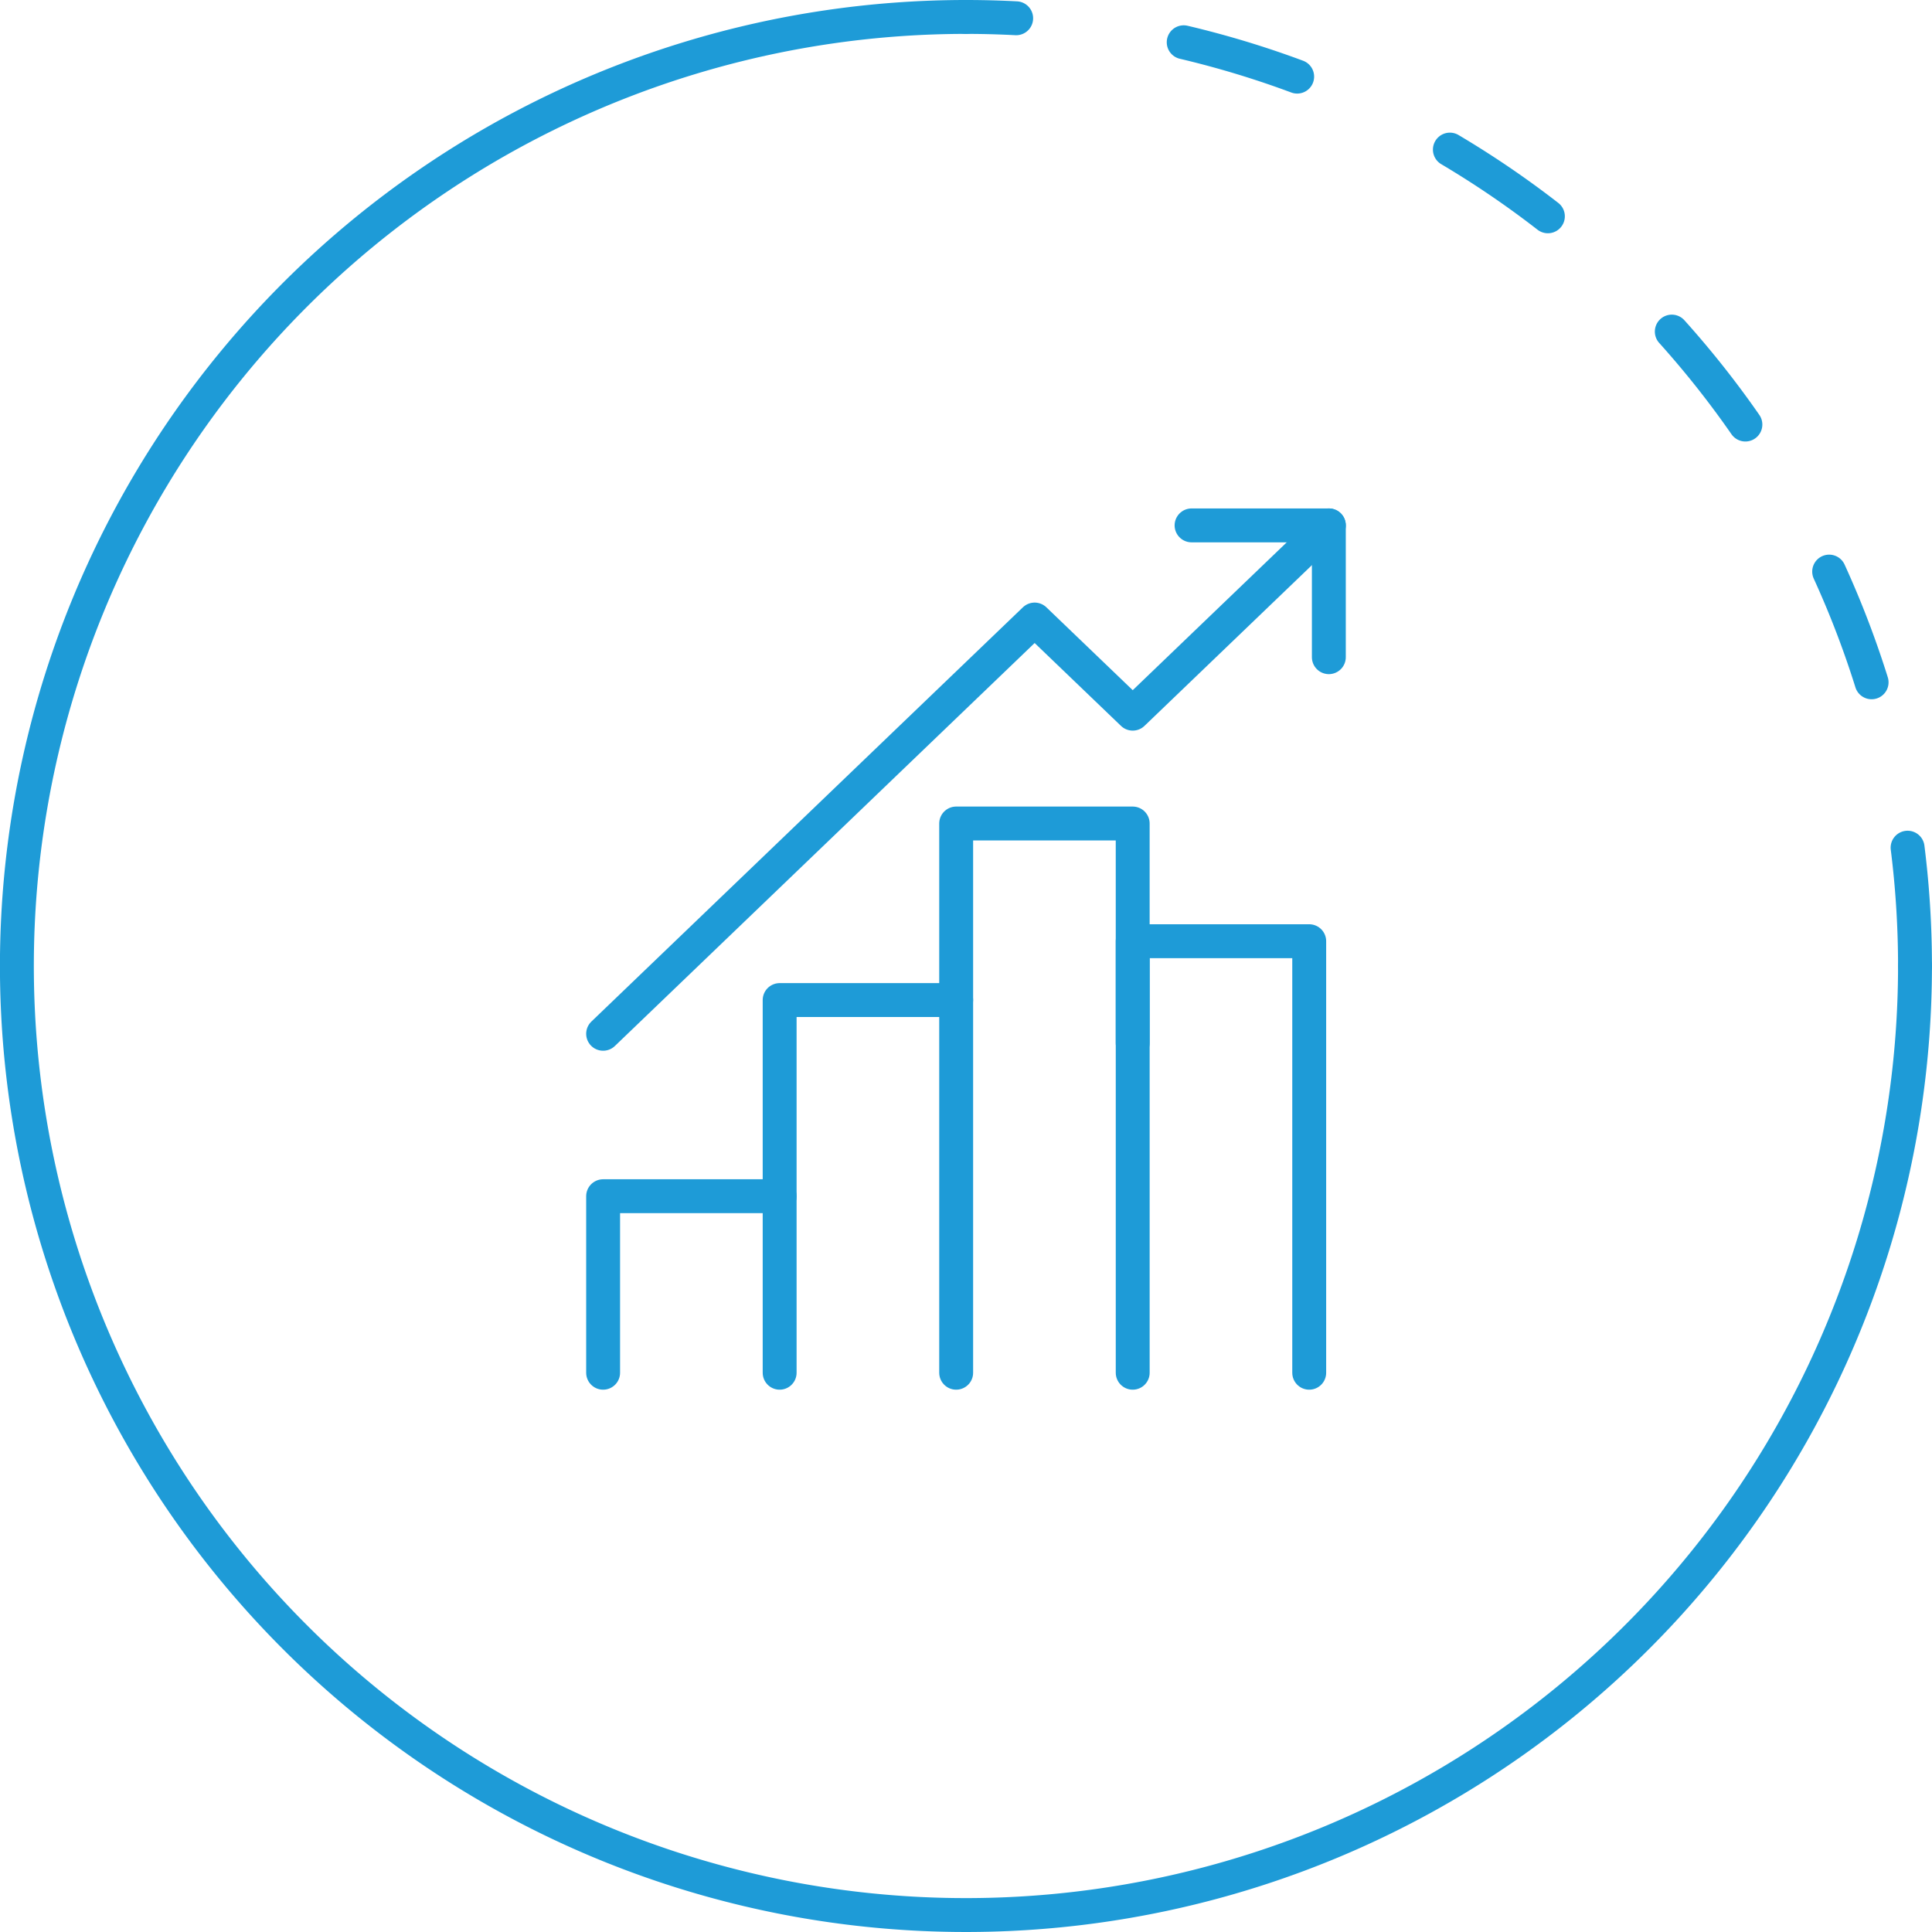
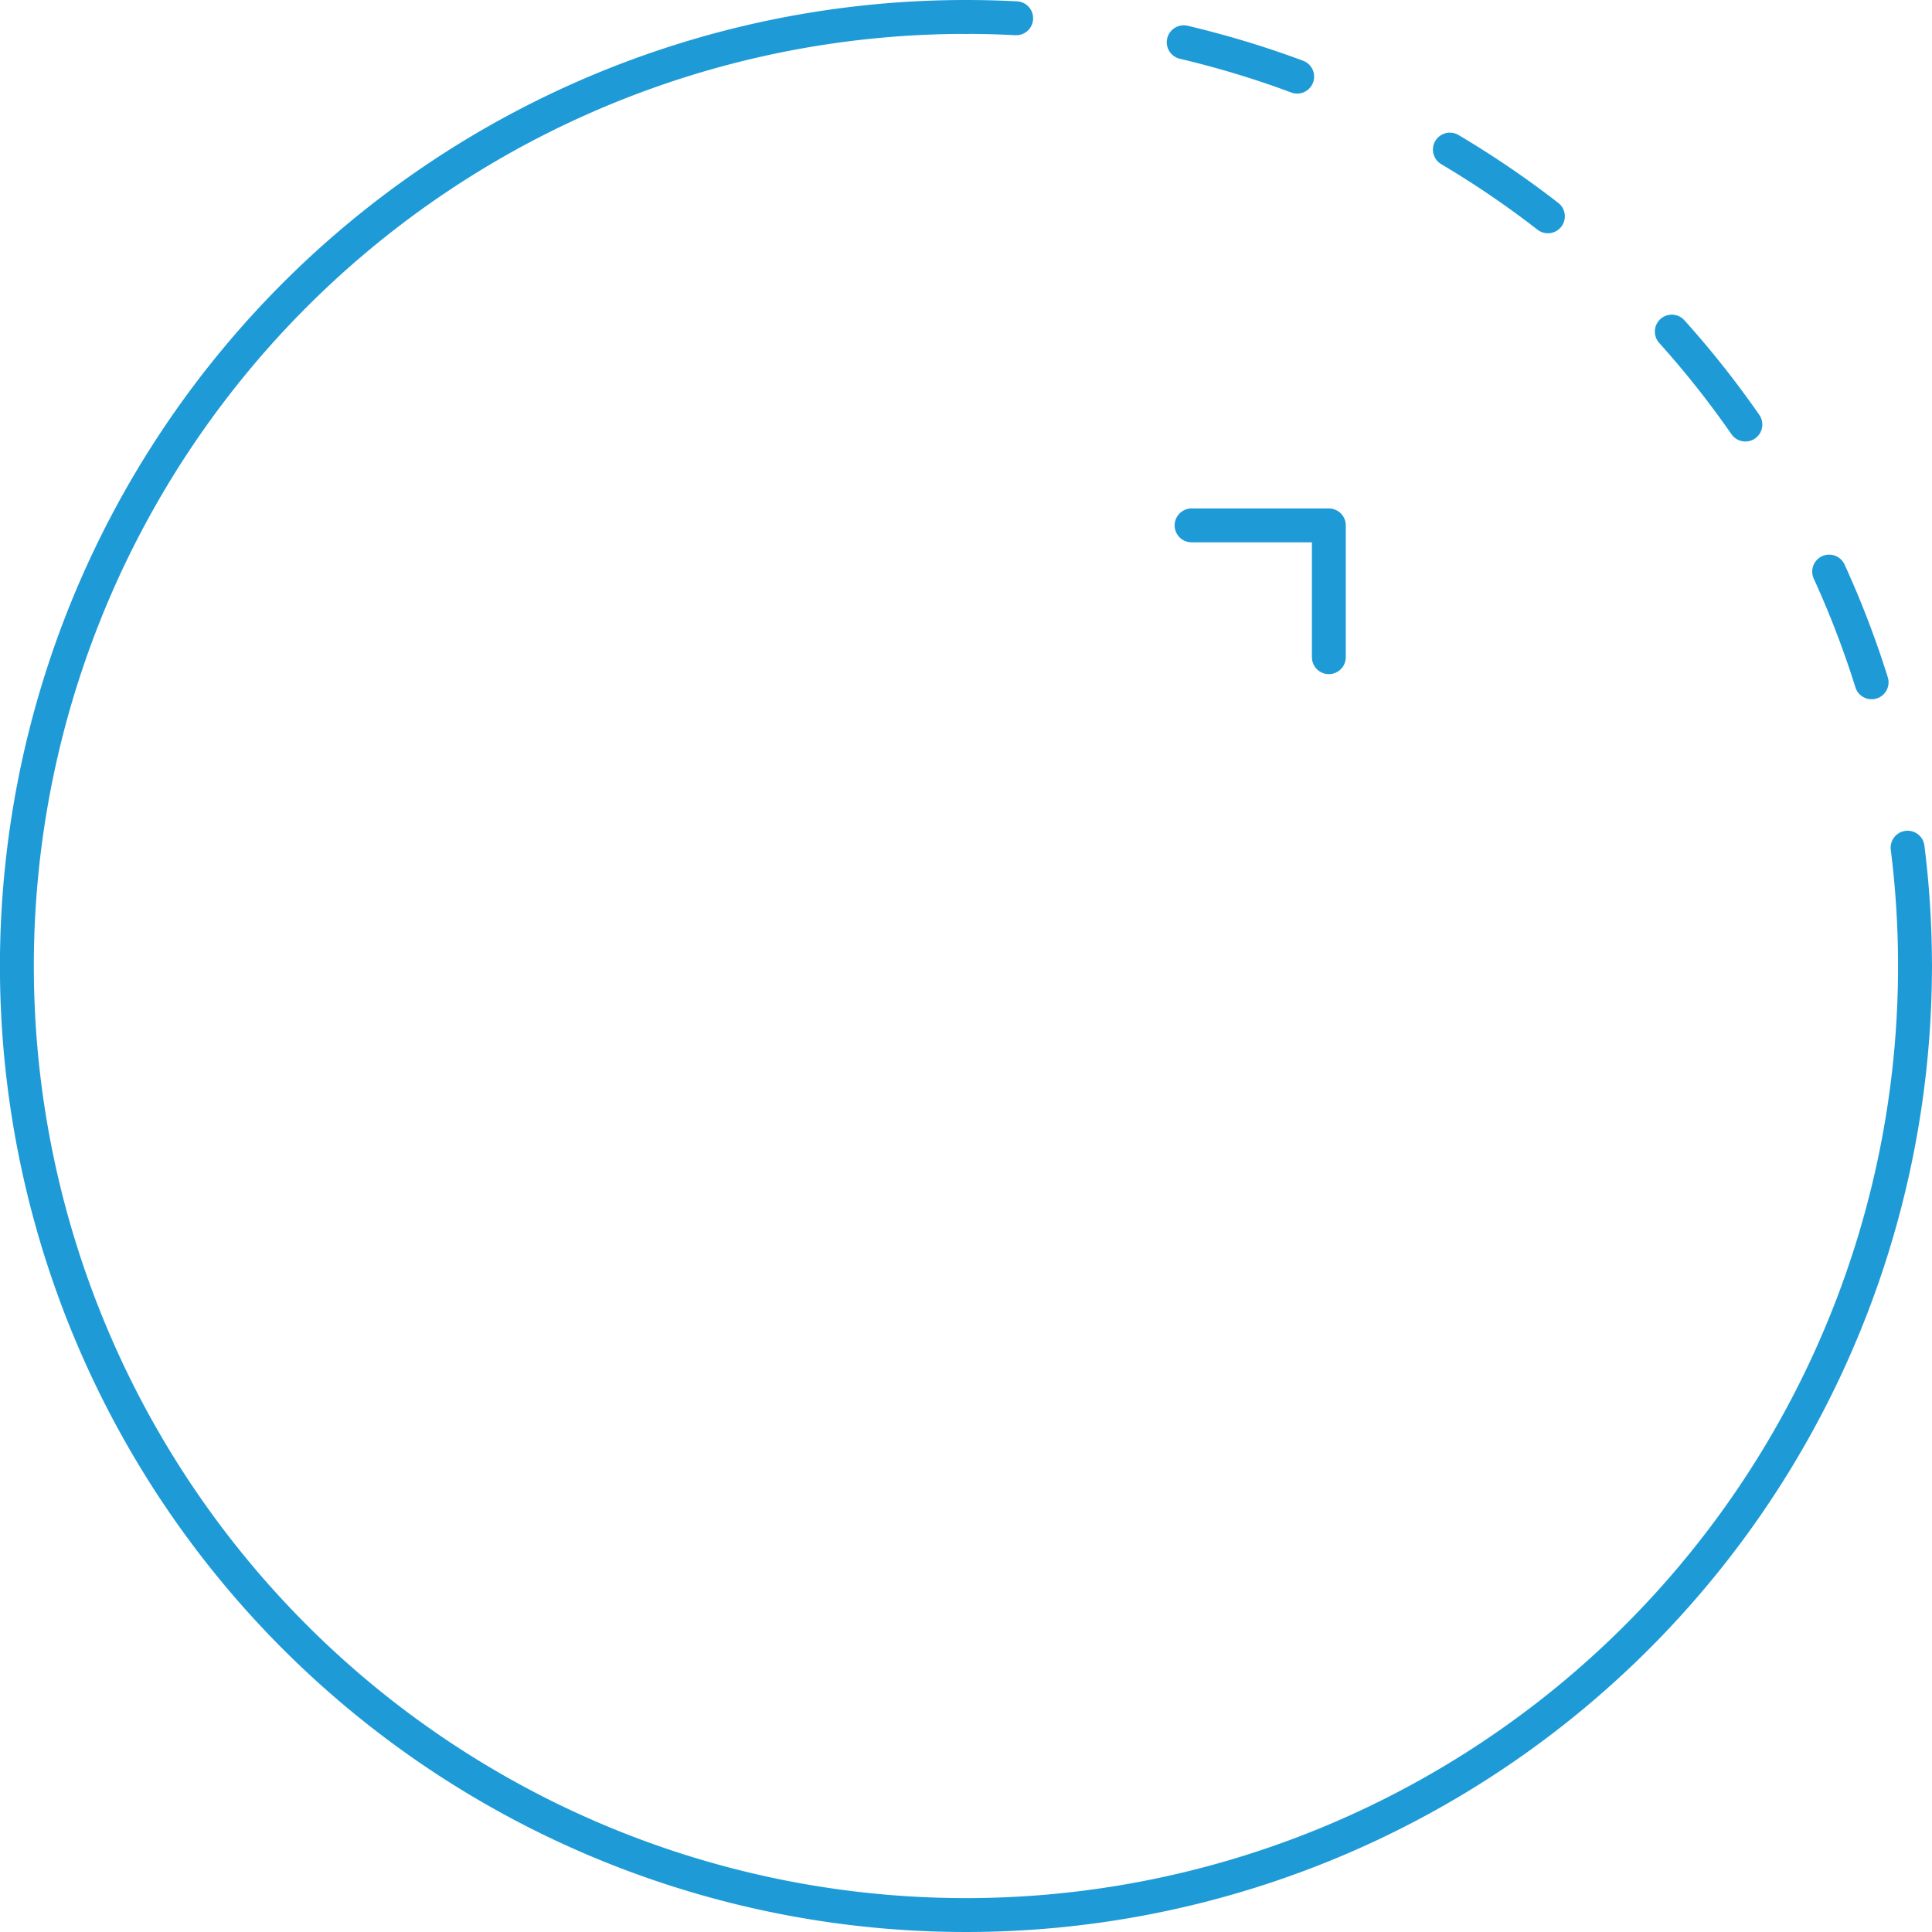
<svg xmlns="http://www.w3.org/2000/svg" width="114" height="114" viewBox="0 0 114 114">
  <g id="AUS_Icon_Quarterly_Investment_Insights_Australian_Equities" transform="translate(-1531 -1024)">
    <g id="Equities_Icon" data-name="Equities Icon" transform="translate(-2208.366 -1269.811)">
-       <path id="Path_10522" data-name="Path 10522" d="M3800.374,2369.929v-25.463h10.415v25.463" transform="translate(5.829 4.882)" fill="none" stroke="#1e9bd7" stroke-linecap="round" stroke-linejoin="round" stroke-width="2" />
-       <path id="Path_10523" data-name="Path 10523" d="M3791.9,2371.224v-32.408h10.416v12.955" transform="translate(3.886 3.587)" fill="none" stroke="#1e9bd7" stroke-linecap="round" stroke-linejoin="round" stroke-width="2" />
-       <path id="Path_10524" data-name="Path 10524" d="M3783.427,2369.281v-21.99h10.415" transform="translate(1.943 5.53)" fill="none" stroke="#1e9bd7" stroke-linecap="round" stroke-linejoin="round" stroke-width="2" />
-       <path id="Path_10525" data-name="Path 10525" d="M3774.954,2367.122v-10.416h10.416" transform="translate(0 7.689)" fill="none" stroke="#1e9bd7" stroke-linecap="round" stroke-linejoin="round" stroke-width="2" />
      <g id="Group_18590" data-name="Group 18590" transform="translate(3774.954 2324.811)">
        <g id="Group_18592" data-name="Group 18592">
-           <path id="Path_10526" data-name="Path 10526" d="M3774.954,2352.811l25.462-24.444,5.788,5.555,11.574-11.111" transform="translate(-3774.954 -2322.811)" fill="none" stroke="#1e9bd7" stroke-linecap="round" stroke-linejoin="round" stroke-width="2" />
          <path id="Path_10527" data-name="Path 10527" d="M3803.2,2322.812h8.1v7.777" transform="translate(-3768.478 -2322.811)" fill="none" stroke="#1e9bd7" stroke-linecap="round" stroke-linejoin="round" stroke-width="2" />
        </g>
      </g>
    </g>
    <g id="Group_18584" data-name="Group 18584" transform="translate(1532 1025)">
      <g id="icon" transform="translate(0 0)">
        <g id="Group_7216" data-name="Group 7216">
          <path id="Path_18648" data-name="Path 18648" d="M733.1,443.853a56,56,0,1,0,56,56" transform="translate(-677.103 -443.853)" fill="none" stroke="#1e9bd7" stroke-linecap="round" stroke-linejoin="round" stroke-width="2" />
          <path id="Path_18649" data-name="Path 18649" d="M733.1,499.853a56,56,0,0,0-56-56" transform="translate(-621.103 -443.853)" fill="none" stroke="#1e9bd7" stroke-linecap="round" stroke-linejoin="round" stroke-width="2" stroke-dasharray="7 10" />
        </g>
      </g>
    </g>
  </g>
</svg>